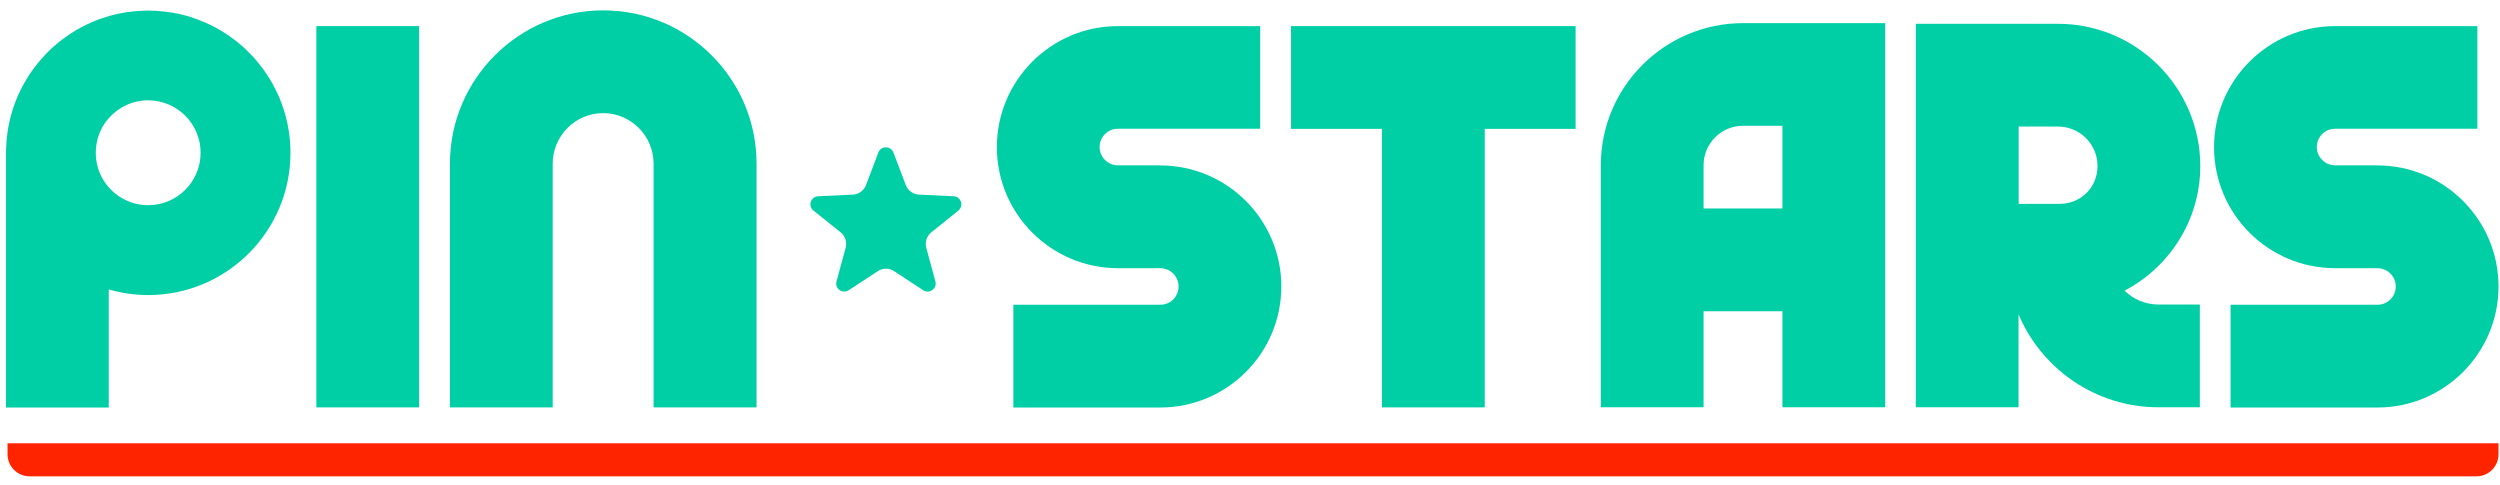
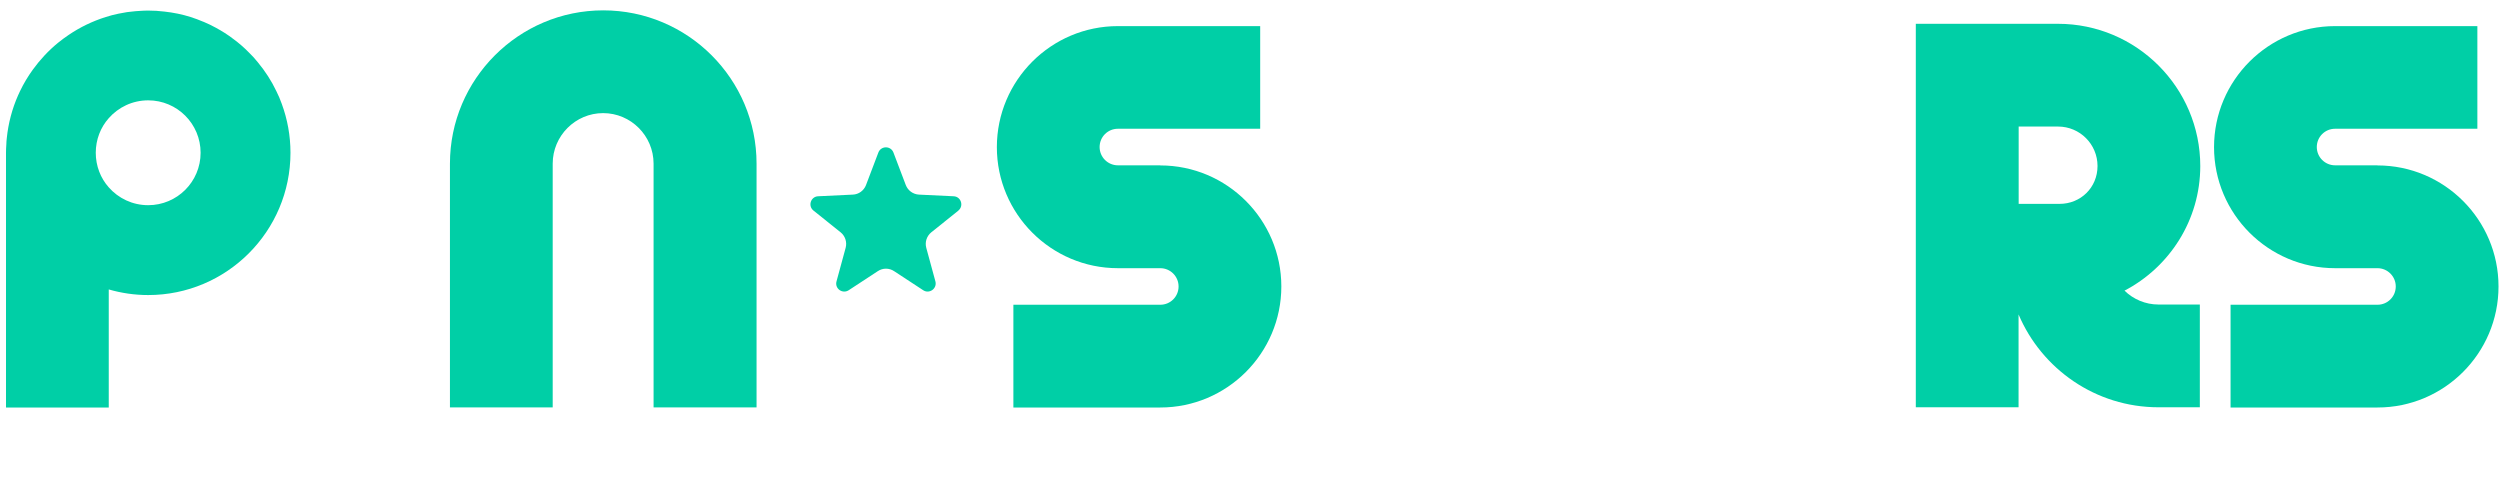
<svg xmlns="http://www.w3.org/2000/svg" width="227" height="44" viewBox="0 0 227 44" fill="none">
  <path d="M199.785 15.081C199.785 7.961 193.995 2.161 186.865 2.161H173.955V36.981H183.285V28.551C185.385 33.501 190.285 36.981 195.995 36.981H199.745V27.651H195.995C194.795 27.651 193.705 27.171 192.905 26.391C196.985 24.261 199.785 19.991 199.785 15.071V15.081ZM183.295 11.491H186.875C188.855 11.491 190.455 13.101 190.455 15.071C190.455 17.041 188.915 18.511 187.015 18.511H183.295V11.481V11.491Z" fill="#00CFA6" />
-   <path d="M117.225 11.701H125.485V36.991H134.815V11.701H143.065V2.371H117.225V11.701Z" fill="#00CFA6" />
  <path d="M105.355 15.011H101.505C100.595 15.011 99.845 14.271 99.845 13.351C99.845 12.431 100.585 11.691 101.505 11.691H114.425V2.371H101.505C95.445 2.371 90.515 7.301 90.515 13.361C90.515 19.421 95.445 24.351 101.505 24.351H105.355C106.265 24.351 107.015 25.091 107.015 26.011C107.015 26.931 106.275 27.671 105.355 27.671H92.015V37.001H105.355C111.415 37.001 116.345 32.071 116.345 26.011C116.345 19.951 111.415 15.021 105.355 15.021V15.011Z" fill="#00CFA6" />
  <path d="M215.875 15.011H212.025C211.115 15.011 210.365 14.271 210.365 13.351C210.365 12.431 211.105 11.691 212.025 11.691H224.945V2.371H212.025C205.965 2.371 201.035 7.301 201.035 13.361C201.035 19.421 205.965 24.351 212.025 24.351H215.875C216.785 24.351 217.535 25.091 217.535 26.011C217.535 26.931 216.795 27.671 215.875 27.671H202.535V37.001H215.875C221.935 37.001 226.865 32.071 226.865 26.011C226.865 19.951 221.935 15.021 215.875 15.021V15.011Z" fill="#00CFA6" />
-   <path d="M38.055 2.371H28.725V36.991H38.055V2.371Z" fill="#00CFA6" />
  <path d="M25.585 9.431C25.445 9.041 25.285 8.651 25.095 8.281C24.645 7.331 24.075 6.461 23.415 5.661C23.165 5.341 22.885 5.041 22.585 4.751C22.155 4.311 21.685 3.901 21.175 3.531C20.685 3.151 20.155 2.821 19.605 2.521C19.245 2.321 18.865 2.141 18.485 1.981H18.475C18.085 1.811 17.695 1.671 17.295 1.541C16.535 1.301 15.745 1.141 14.925 1.051C14.445 0.991 13.955 0.961 13.455 0.961C13.205 0.961 12.945 0.971 12.695 0.991C12.455 1.001 12.215 1.021 11.985 1.051C11.835 1.061 11.685 1.081 11.535 1.101C11.275 1.141 11.015 1.191 10.765 1.241C10.375 1.321 9.985 1.421 9.615 1.541C8.405 1.921 7.265 2.471 6.235 3.171C5.905 3.391 5.585 3.631 5.275 3.881C4.405 4.591 3.635 5.421 2.975 6.331C2.535 6.941 2.145 7.591 1.815 8.281C1.755 8.401 1.695 8.531 1.635 8.671C1.105 9.871 0.755 11.181 0.615 12.551C0.595 12.741 0.575 12.931 0.575 13.121C0.555 13.371 0.545 13.621 0.545 13.871V37.001H9.875V26.281C11.015 26.611 12.215 26.791 13.455 26.791C20.585 26.791 26.375 21.001 26.375 13.871C26.375 12.311 26.095 10.821 25.585 9.431ZM13.455 18.631C12.025 18.631 10.745 18.001 9.875 17.011C9.135 16.181 8.695 15.071 8.695 13.871C8.695 12.671 9.135 11.561 9.875 10.731C10.745 9.741 12.025 9.111 13.455 9.111C16.085 9.111 18.215 11.241 18.215 13.871C18.215 16.501 16.085 18.631 13.455 18.631Z" fill="#00CFA6" />
  <path d="M87.015 19.121C87.535 18.701 87.265 17.851 86.595 17.821L83.445 17.671C82.905 17.641 82.435 17.301 82.245 16.801L81.125 13.851C80.885 13.221 79.995 13.221 79.755 13.851L78.635 16.801C78.445 17.301 77.975 17.651 77.435 17.671L74.285 17.821C73.615 17.851 73.335 18.701 73.865 19.121L76.325 21.091C76.745 21.431 76.925 21.981 76.785 22.501L75.955 25.551C75.775 26.201 76.495 26.721 77.065 26.351L79.705 24.621C80.155 24.321 80.735 24.321 81.185 24.621L83.825 26.351C84.385 26.721 85.105 26.201 84.935 25.551L84.105 22.501C83.965 21.981 84.145 21.431 84.565 21.091L87.025 19.121H87.015Z" fill="#00CFA6" />
  <path d="M68.675 36.991H59.345V14.861C59.345 12.331 57.285 10.271 54.765 10.271C52.245 10.271 50.185 12.331 50.185 14.861V36.991H40.855V14.861C40.855 7.191 47.095 0.941 54.775 0.941C62.455 0.941 68.695 7.181 68.695 14.861V36.991H68.675Z" fill="#00CFA6" />
-   <path fill-rule="evenodd" clip-rule="evenodd" d="M161.845 36.981H171.175V2.101H158.265C151.145 2.101 145.355 7.891 145.355 15.011V36.981H154.685V28.261H161.845V36.981ZM161.845 18.931V11.421H158.265C156.285 11.421 154.685 13.031 154.685 15.001V18.931H161.845Z" fill="#00CFA6" />
-   <path d="M0.685 40.251H226.865V41.251C226.865 42.351 225.965 43.251 224.865 43.251H2.685C1.585 43.251 0.685 42.351 0.685 41.251V40.251Z" fill="#FF2400" />
</svg>